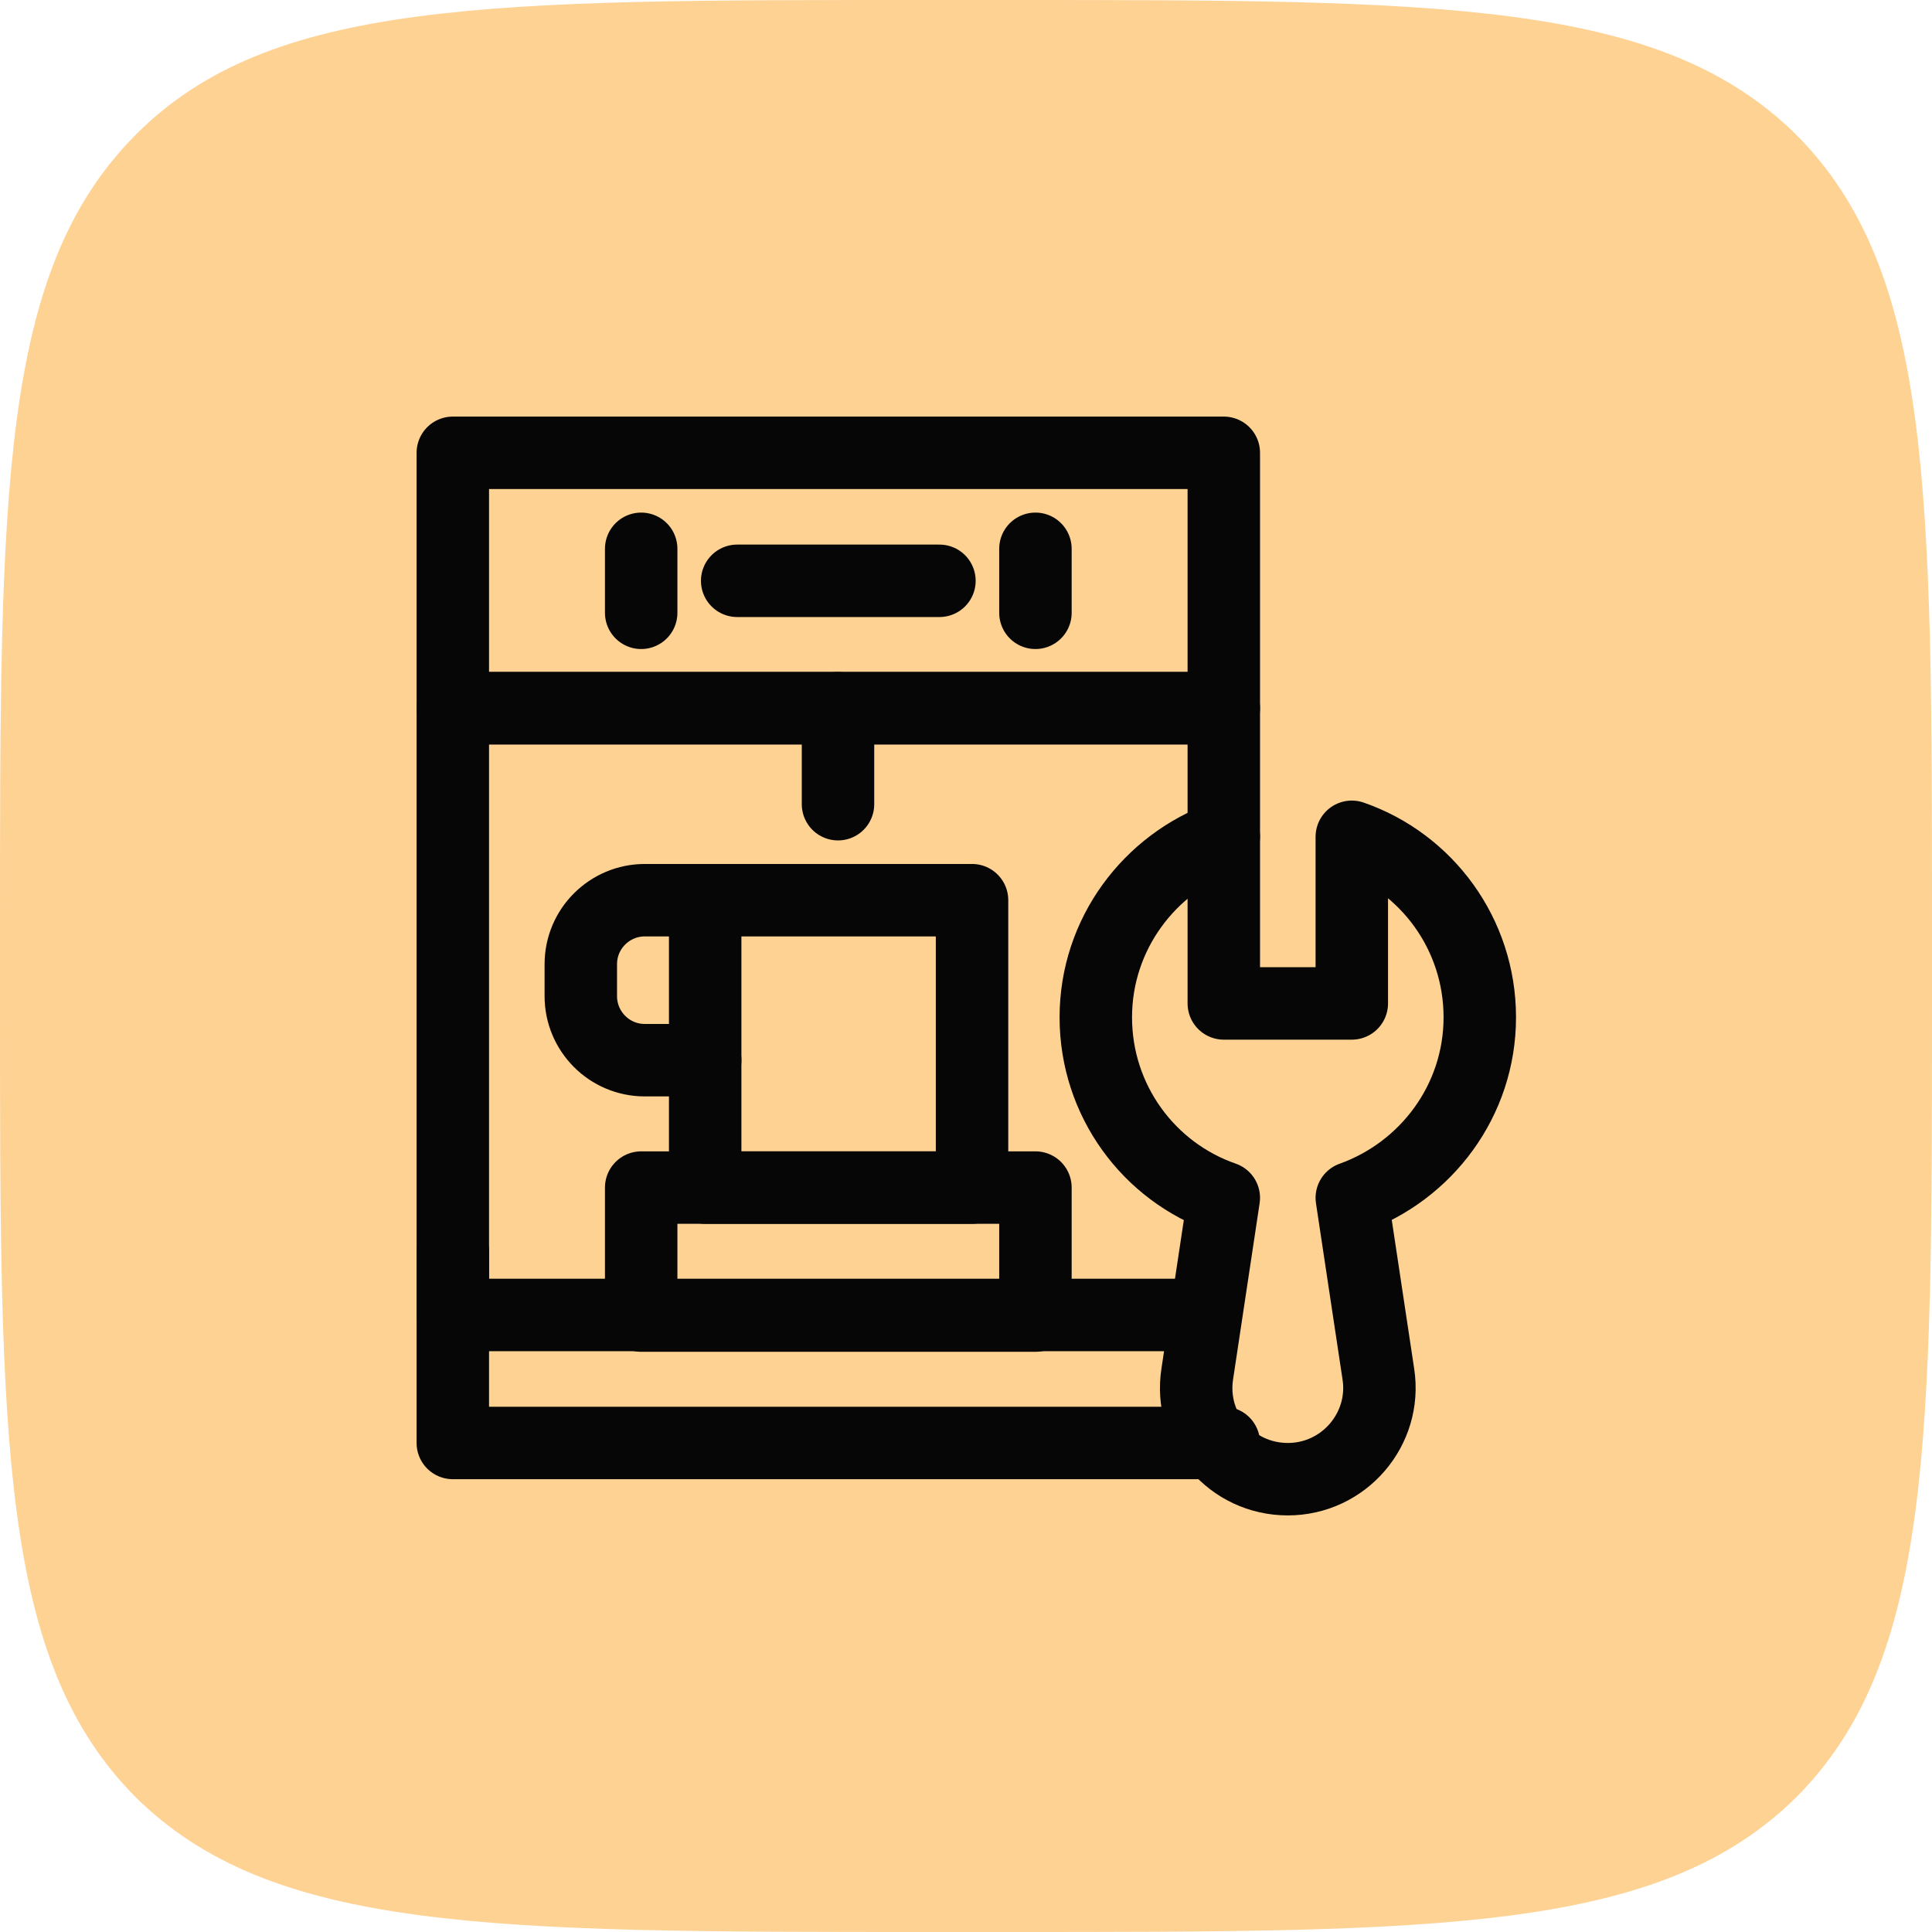
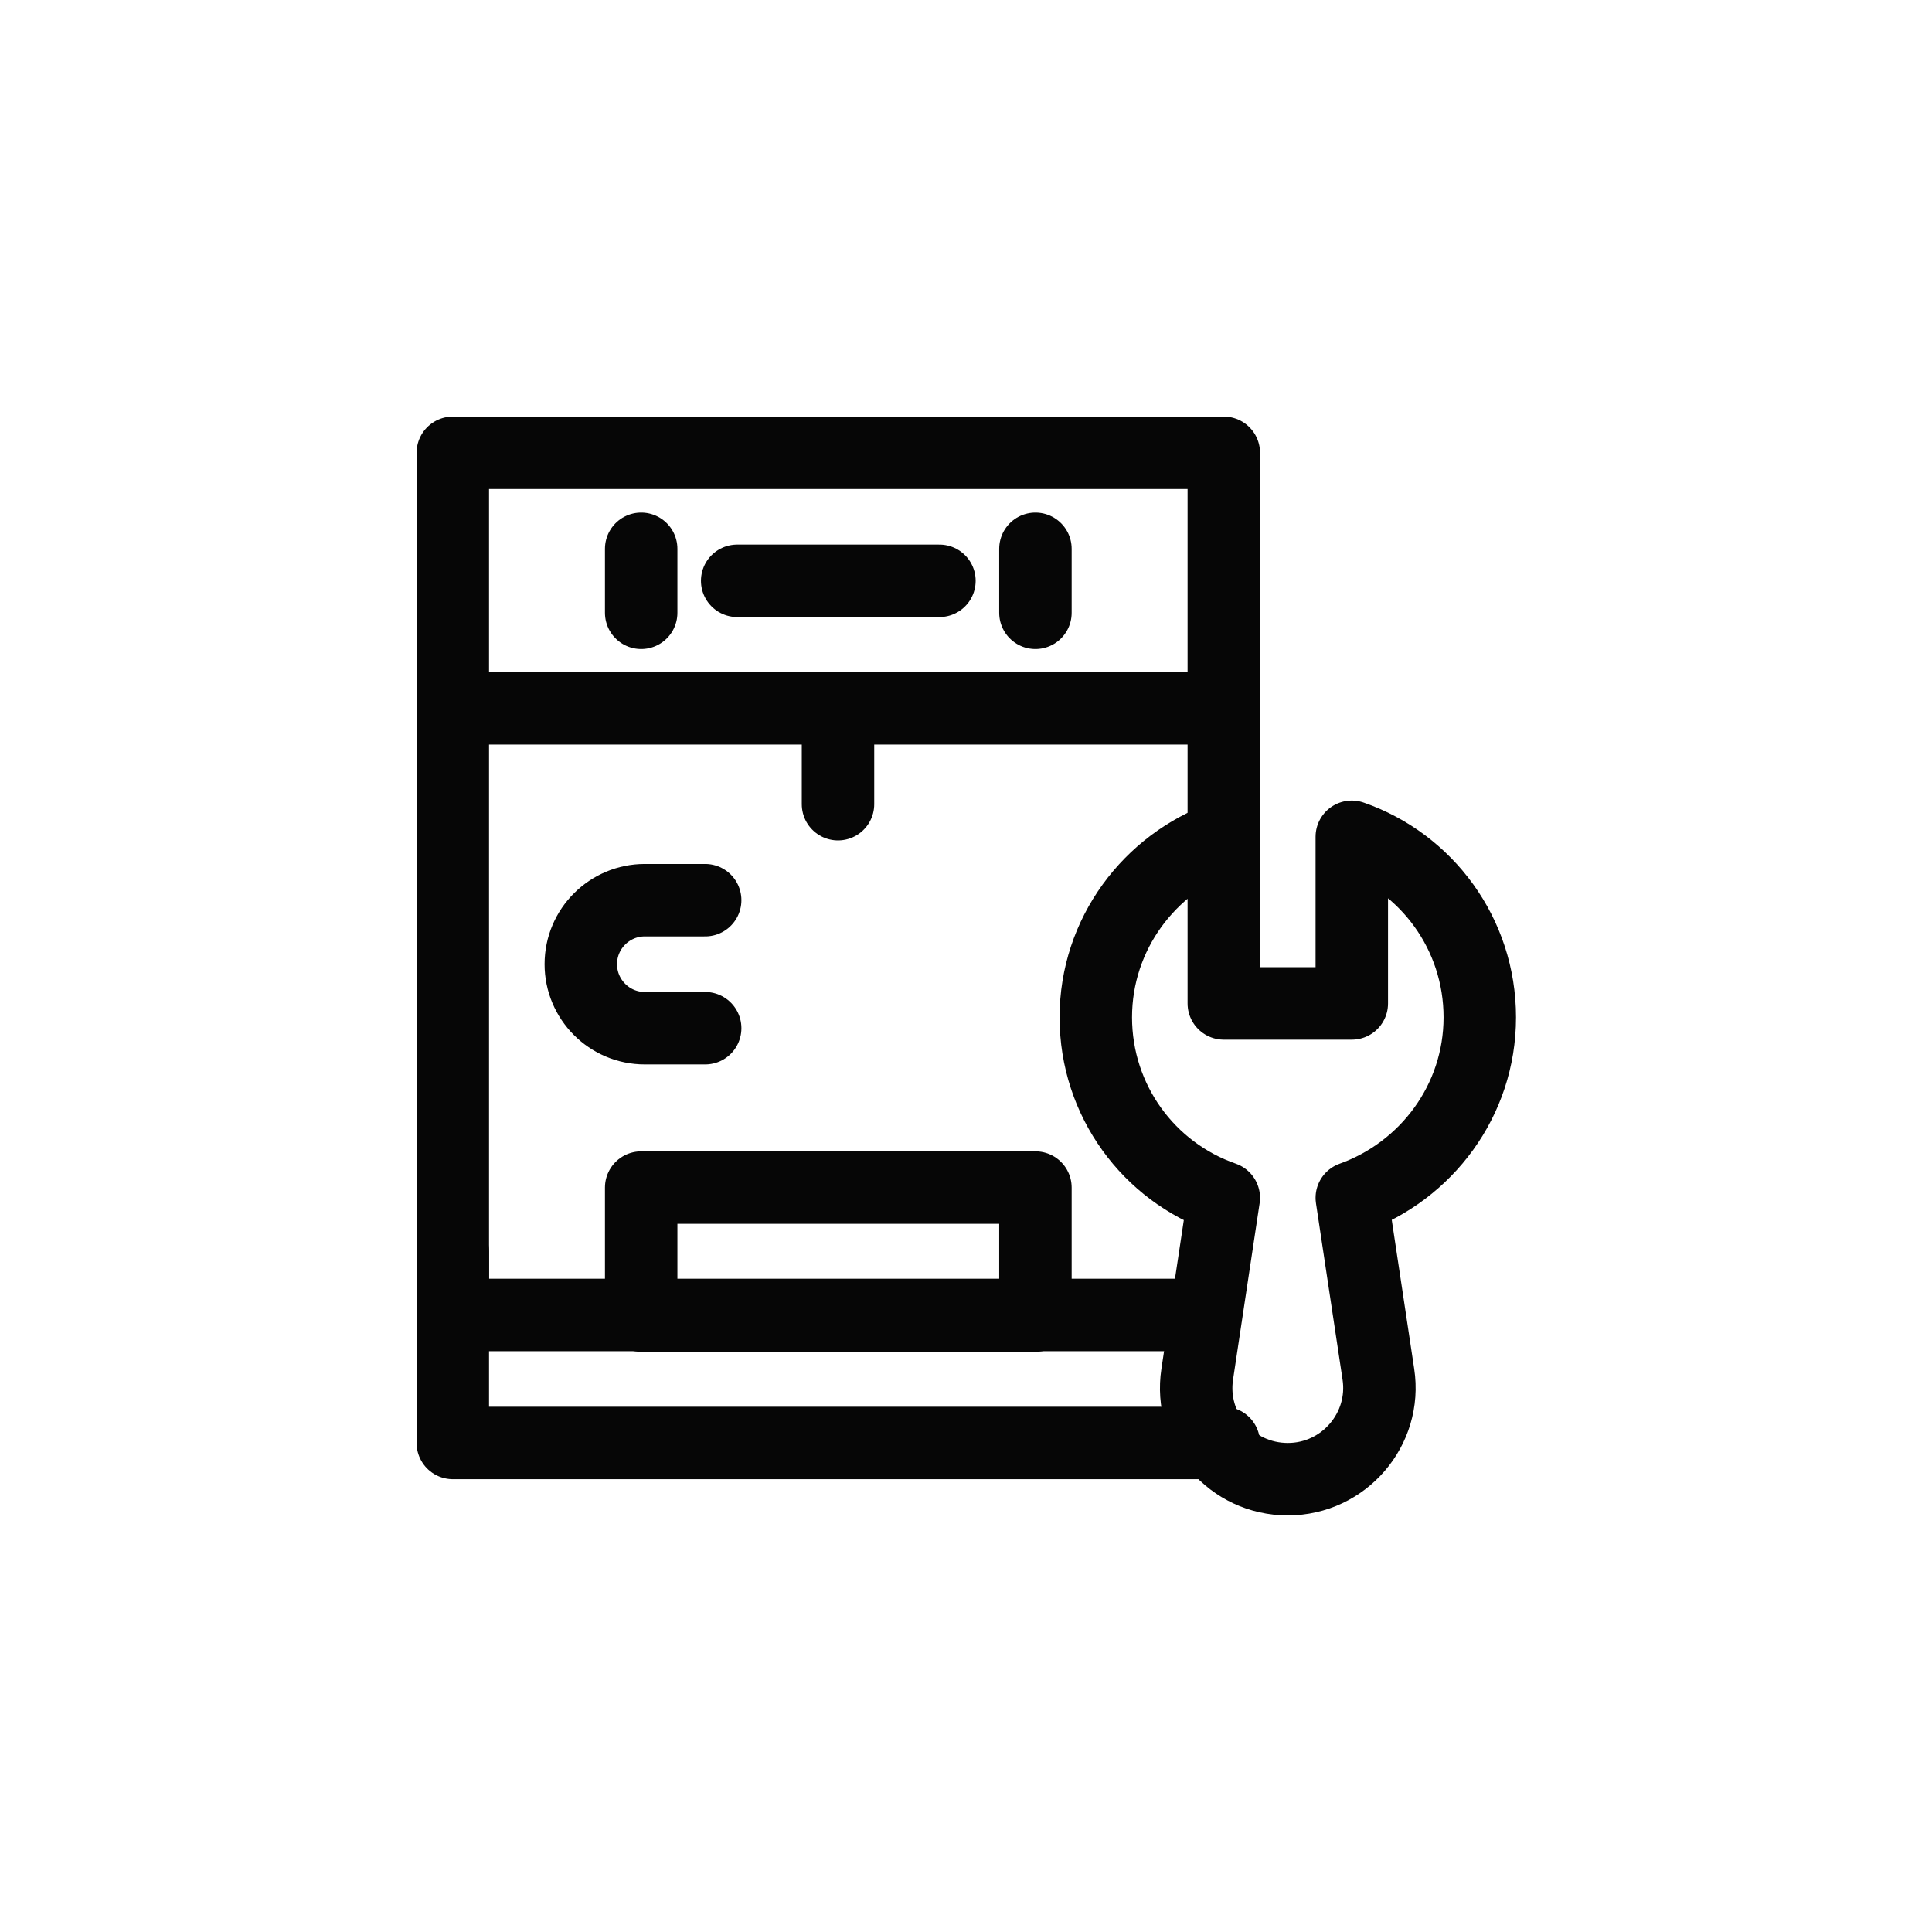
<svg xmlns="http://www.w3.org/2000/svg" id="_Слой_1" data-name="Слой 1" viewBox="0 0 32 32">
  <defs>
    <style> .cls-1 { fill: none; stroke: #060606; stroke-linecap: round; stroke-linejoin: round; stroke-width: 1.2px; } .cls-2 { fill: #fed293; } </style>
  </defs>
-   <path class="cls-2" d="M0,15.36C0,8.12,0,4.5,2.24,2.24S8.12,0,15.36,0h1.28C23.88,0,27.5,0,29.76,2.24c2.24,2.26,2.24,5.88,2.24,13.12v1.28c0,7.24,0,10.86-2.24,13.12-2.26,2.24-5.88,2.24-13.12,2.24h-1.28c-7.24,0-10.86,0-13.12-2.24C0,27.5,0,23.88,0,16.64v-1.28Z" />
  <g>
    <rect class="cls-1" x="7.5" y="7.5" width="12.77" height="4.23" />
    <polyline class="cls-1" points="20.27 13.85 20.27 11.73 7.5 11.73 7.5 21.78 19.97 21.78" />
    <polyline class="cls-1" points="20.27 23.9 7.5 23.9 7.5 20.73" />
-     <path class="cls-1" d="M11.68,14.91h-1c-.58,0-1.06.47-1.06,1.06v.53c0,.58.47,1.06,1.06,1.06h1" />
-     <rect class="cls-1" x="11.68" y="14.91" width="4.42" height="4.76" />
+     <path class="cls-1" d="M11.68,14.91h-1c-.58,0-1.06.47-1.06,1.06c0,.58.47,1.06,1.06,1.06h1" />
    <rect class="cls-1" x="10.62" y="19.67" width="6.53" height="2.12" />
    <g>
      <line class="cls-1" x1="12.21" y1="9.62" x2="15.56" y2="9.62" />
      <line class="cls-1" x1="10.62" y1="9.09" x2="10.62" y2="10.15" />
      <line class="cls-1" x1="17.15" y1="9.09" x2="17.15" y2="10.15" />
    </g>
    <path class="cls-1" d="M22.83,22.76l-.44-2.92c1.23-.44,2.12-1.61,2.12-2.99s-.88-2.56-2.12-2.99v2.76h-2.12v-2.76c-1.23.44-2.12,1.61-2.12,2.99s.88,2.56,2.12,2.99l-.44,2.92c-.14.92.57,1.74,1.5,1.74h0c.93,0,1.64-.83,1.5-1.74Z" />
    <line class="cls-1" x1="13.88" y1="11.73" x2="13.88" y2="13.32" />
  </g>
</svg>